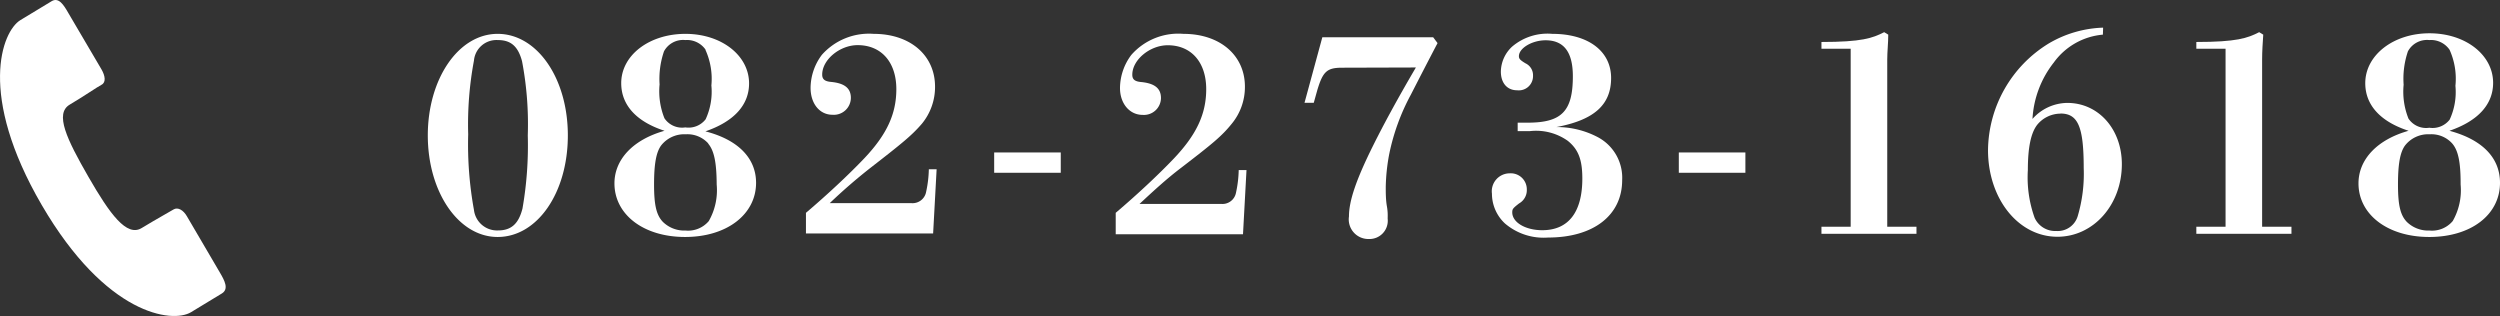
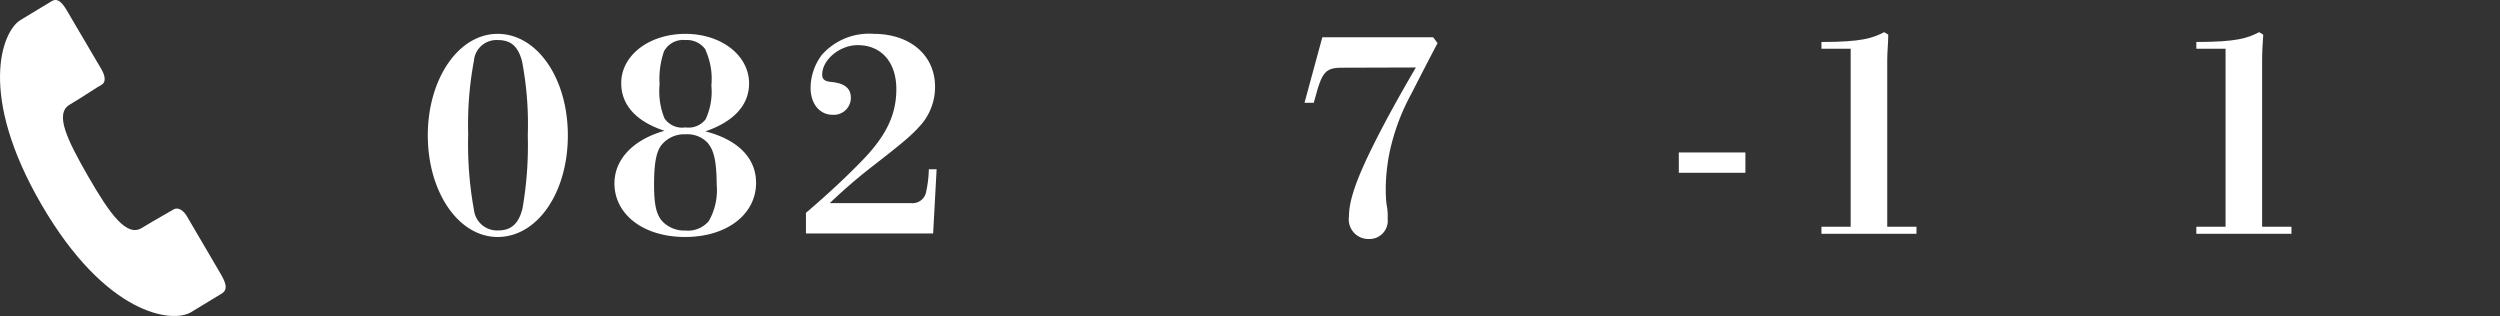
<svg xmlns="http://www.w3.org/2000/svg" viewBox="0 0 221.54 28">
  <rect x="0" y="0" width="221.54" height="28" fill="#333333" stroke="none" />
  <defs>
    <style>.cls-1{fill:#fff;}</style>
  </defs>
  <title>top-30</title>
  <g id="Layer_2" data-name="Layer 2">
    <g id="design">
      <g id="footer">
        <path class="cls-1" d="M44.1,21c-3.48,0-6.19-4-6.19-9s2.71-9,6.19-9,6.22,3.91,6.22,9S47.61,21,44.1,21ZM42,18.6a2.06,2.06,0,0,0,2.14,1.82c1.17,0,1.82-.6,2.16-1.94A32.47,32.47,0,0,0,46.77,12a29.79,29.79,0,0,0-.51-6.58C45.88,4,45.18,3.55,44.1,3.55A2,2,0,0,0,42,5.37a30.62,30.62,0,0,0-.51,6.53A32.31,32.31,0,0,0,42,18.6Z" />
        <path class="cls-1" d="M67,16.2C67,19,64.41,21,60.71,21s-6.26-2-6.26-4.75c0-2.14,1.68-3.89,4.44-4.66-2.5-.81-3.84-2.28-3.84-4.22C55.05,4.89,57.54,3,60.74,3s5.64,1.92,5.64,4.39c0,1.87-1.28,3.36-3.87,4.25C65.39,12.38,67,14,67,16.2Zm-4.23-3.48a2.48,2.48,0,0,0-2-.82,2.6,2.6,0,0,0-2.19,1c-.43.6-.62,1.61-.62,3.45s.21,2.72.79,3.32a2.71,2.71,0,0,0,2,.76,2.4,2.4,0,0,0,2.06-.84,5.51,5.51,0,0,0,.7-3.24C63.5,14.38,63.28,13.34,62.75,12.72Zm-.24-8.31a2,2,0,0,0-1.8-.86,1.92,1.92,0,0,0-1.89,1,7.56,7.56,0,0,0-.39,2.93,6.41,6.41,0,0,0,.43,3,1.88,1.88,0,0,0,1.85.81,1.92,1.92,0,0,0,1.8-.72,5.83,5.83,0,0,0,.51-3A6.22,6.22,0,0,0,62.51,4.41Z" />
        <path class="cls-1" d="M71.42,18.86c1.92-1.63,3.84-3.43,5.16-4.82,2-2.11,2.85-3.94,2.85-6.14C79.43,5.52,78.11,4,76,4c-1.58,0-3.14,1.29-3.14,2.61,0,.41.22.6.79.65,1.23.12,1.75.58,1.75,1.42a1.51,1.51,0,0,1-1.63,1.49c-1.15,0-1.94-1-1.94-2.38a4.93,4.93,0,0,1,1-2.93A5.58,5.58,0,0,1,77.42,3c3.24,0,5.44,1.9,5.44,4.68a5.12,5.12,0,0,1-1.17,3.29C80.8,12,80,12.65,77.22,14.81A48.53,48.53,0,0,0,73.53,18h7.22a1.22,1.22,0,0,0,1.32-1,10.36,10.36,0,0,0,.24-2H83l-.31,5.69H71.42Z" />
-         <path class="cls-1" d="M88.1,13.51H94v1.8H88.1Z" />
-         <path class="cls-1" d="M98.87,18.86c1.92-1.63,3.84-3.43,5.16-4.82,2-2.11,2.86-3.94,2.86-6.14,0-2.38-1.32-3.89-3.41-3.89-1.58,0-3.14,1.29-3.14,2.61,0,.41.21.6.79.65,1.22.12,1.75.58,1.75,1.42a1.51,1.51,0,0,1-1.63,1.49c-1.15,0-2-1-2-2.38a4.94,4.94,0,0,1,1-2.93A5.54,5.54,0,0,1,104.87,3c3.24,0,5.45,1.9,5.45,4.68a5.12,5.12,0,0,1-1.17,3.29c-.89,1.1-1.66,1.73-4.47,3.89-1.32,1-2.54,2.13-3.7,3.21h7.23a1.22,1.22,0,0,0,1.32-1,10.36,10.36,0,0,0,.24-2h.69l-.31,5.69H98.87Z" />
        <path class="cls-1" d="M118.94,6c-1.35,0-1.71.33-2.21,2l-.31,1.11h-.82l1.58-5.81H127l.39.52c-.82,1.56-1.56,3-2.36,4.56a19.07,19.07,0,0,0-1.92,5.26,17.11,17.11,0,0,0-.31,2.93c0,.5,0,1.13.1,1.7s.07.89.07,1.11a1.62,1.62,0,0,1-1.66,1.8,1.74,1.74,0,0,1-1.77-2c0-1.37.62-3.22,2.13-6.26.92-1.85,2.14-4.11,3.8-6.94Z" />
-         <path class="cls-1" d="M134.49,10.87c.38,0,.69,0,.89,0,3,0,4-1,4-4.11,0-2.14-.79-3.19-2.42-3.19-1.18,0-2.36.69-2.36,1.41,0,.22.1.34.58.63a1.16,1.16,0,0,1,.67,1.1A1.26,1.26,0,0,1,134.44,8c-.89,0-1.44-.65-1.44-1.66a3.08,3.08,0,0,1,1-2.21A4.83,4.83,0,0,1,137.56,3c3.19,0,5.21,1.54,5.21,3.91s-1.49,3.72-4.85,4.35a7.77,7.77,0,0,1,3.7.91,4.07,4.07,0,0,1,2.13,3.79c0,3.12-2.54,5.09-6.57,5.09a5.27,5.27,0,0,1-3.82-1.25,3.61,3.61,0,0,1-1.15-2.64,1.59,1.59,0,0,1,1.58-1.8,1.42,1.42,0,0,1,1.51,1.44,1.35,1.35,0,0,1-.69,1.23c-.55.43-.6.5-.6.79,0,.89,1.17,1.58,2.66,1.58,2.33,0,3.55-1.61,3.55-4.58,0-1.68-.36-2.59-1.29-3.34a4.85,4.85,0,0,0-3.36-.86c-.22,0-.6,0-1.08,0Z" />
        <path class="cls-1" d="M148.77,13.51h5.9v1.8h-5.9Z" />
        <path class="cls-1" d="M164,4.32l-2.59,0V3.72c3.57,0,4.53-.34,5.56-.87l.36.22c0,.74-.09,1.49-.09,2.21V20.09l2.59,0v.63h-8.42v-.63l2.59,0Z" />
-         <path class="cls-1" d="M186.35,3.07A6,6,0,0,0,182,5.54a8.86,8.86,0,0,0-1.89,5,4.17,4.17,0,0,1,3.09-1.42c2.76,0,4.83,2.33,4.83,5.43,0,3.6-2.52,6.43-5.71,6.43-3.46,0-6.15-3.36-6.15-7.68a11.22,11.22,0,0,1,5.4-9.46,10.1,10.1,0,0,1,4.8-1.39Zm-3.77,7a2.68,2.68,0,0,0-2.06,1c-.55.72-.82,2-.82,4a10.6,10.6,0,0,0,.6,4.23,2,2,0,0,0,1.92,1.17,1.85,1.85,0,0,0,1.9-1.32,13.25,13.25,0,0,0,.53-4.27C184.65,11.21,184.14,10.06,182.58,10.06Z" />
        <path class="cls-1" d="M197.22,4.32l-2.59,0V3.72c3.58,0,4.54-.34,5.57-.87l.36.22c-.05.74-.1,1.49-.1,2.21V20.09l2.6,0v.63h-8.43v-.63l2.59,0Z" />
-         <path class="cls-1" d="M221.54,16.2c0,2.83-2.57,4.8-6.27,4.8S209,19,209,16.25c0-2.14,1.68-3.89,4.44-4.66-2.5-.81-3.84-2.28-3.84-4.22,0-2.48,2.49-4.42,5.69-4.42s5.64,1.92,5.64,4.39c0,1.87-1.28,3.36-3.87,4.25C220,12.38,221.54,14,221.54,16.2Zm-4.23-3.48a2.48,2.48,0,0,0-2-.82,2.6,2.6,0,0,0-2.19,1c-.43.6-.62,1.61-.62,3.45s.21,2.72.79,3.32a2.71,2.71,0,0,0,2,.76,2.4,2.4,0,0,0,2.06-.84,5.51,5.51,0,0,0,.7-3.24C218.06,14.38,217.84,13.34,217.31,12.72Zm-.24-8.31a2,2,0,0,0-1.8-.86,1.92,1.92,0,0,0-1.89,1A7.56,7.56,0,0,0,213,7.51a6.41,6.41,0,0,0,.43,3,1.88,1.88,0,0,0,1.85.81,1.92,1.92,0,0,0,1.8-.72,5.83,5.83,0,0,0,.51-3A6.22,6.22,0,0,0,217.07,4.41Z" />
        <path class="cls-1" d="M19.49,24.16l-2.93-5c-.31-.54-.8-.83-1.18-.6s-1.51.85-2.83,1.65S9.75,19,7.83,15.66s-3-5.59-1.65-6.39S8.58,7.73,9,7.51,9.31,6.7,9,6.16l-2.94-5C5.65.44,5.2-.28,4.57.11L1.81,1.78C.17,2.78-2,8.39,3.7,18.17s11.57,10.49,13.22,9.5L19.67,26C20.3,25.6,19.9,24.86,19.49,24.16Z" />
      </g>
    </g>
  </g>
</svg>